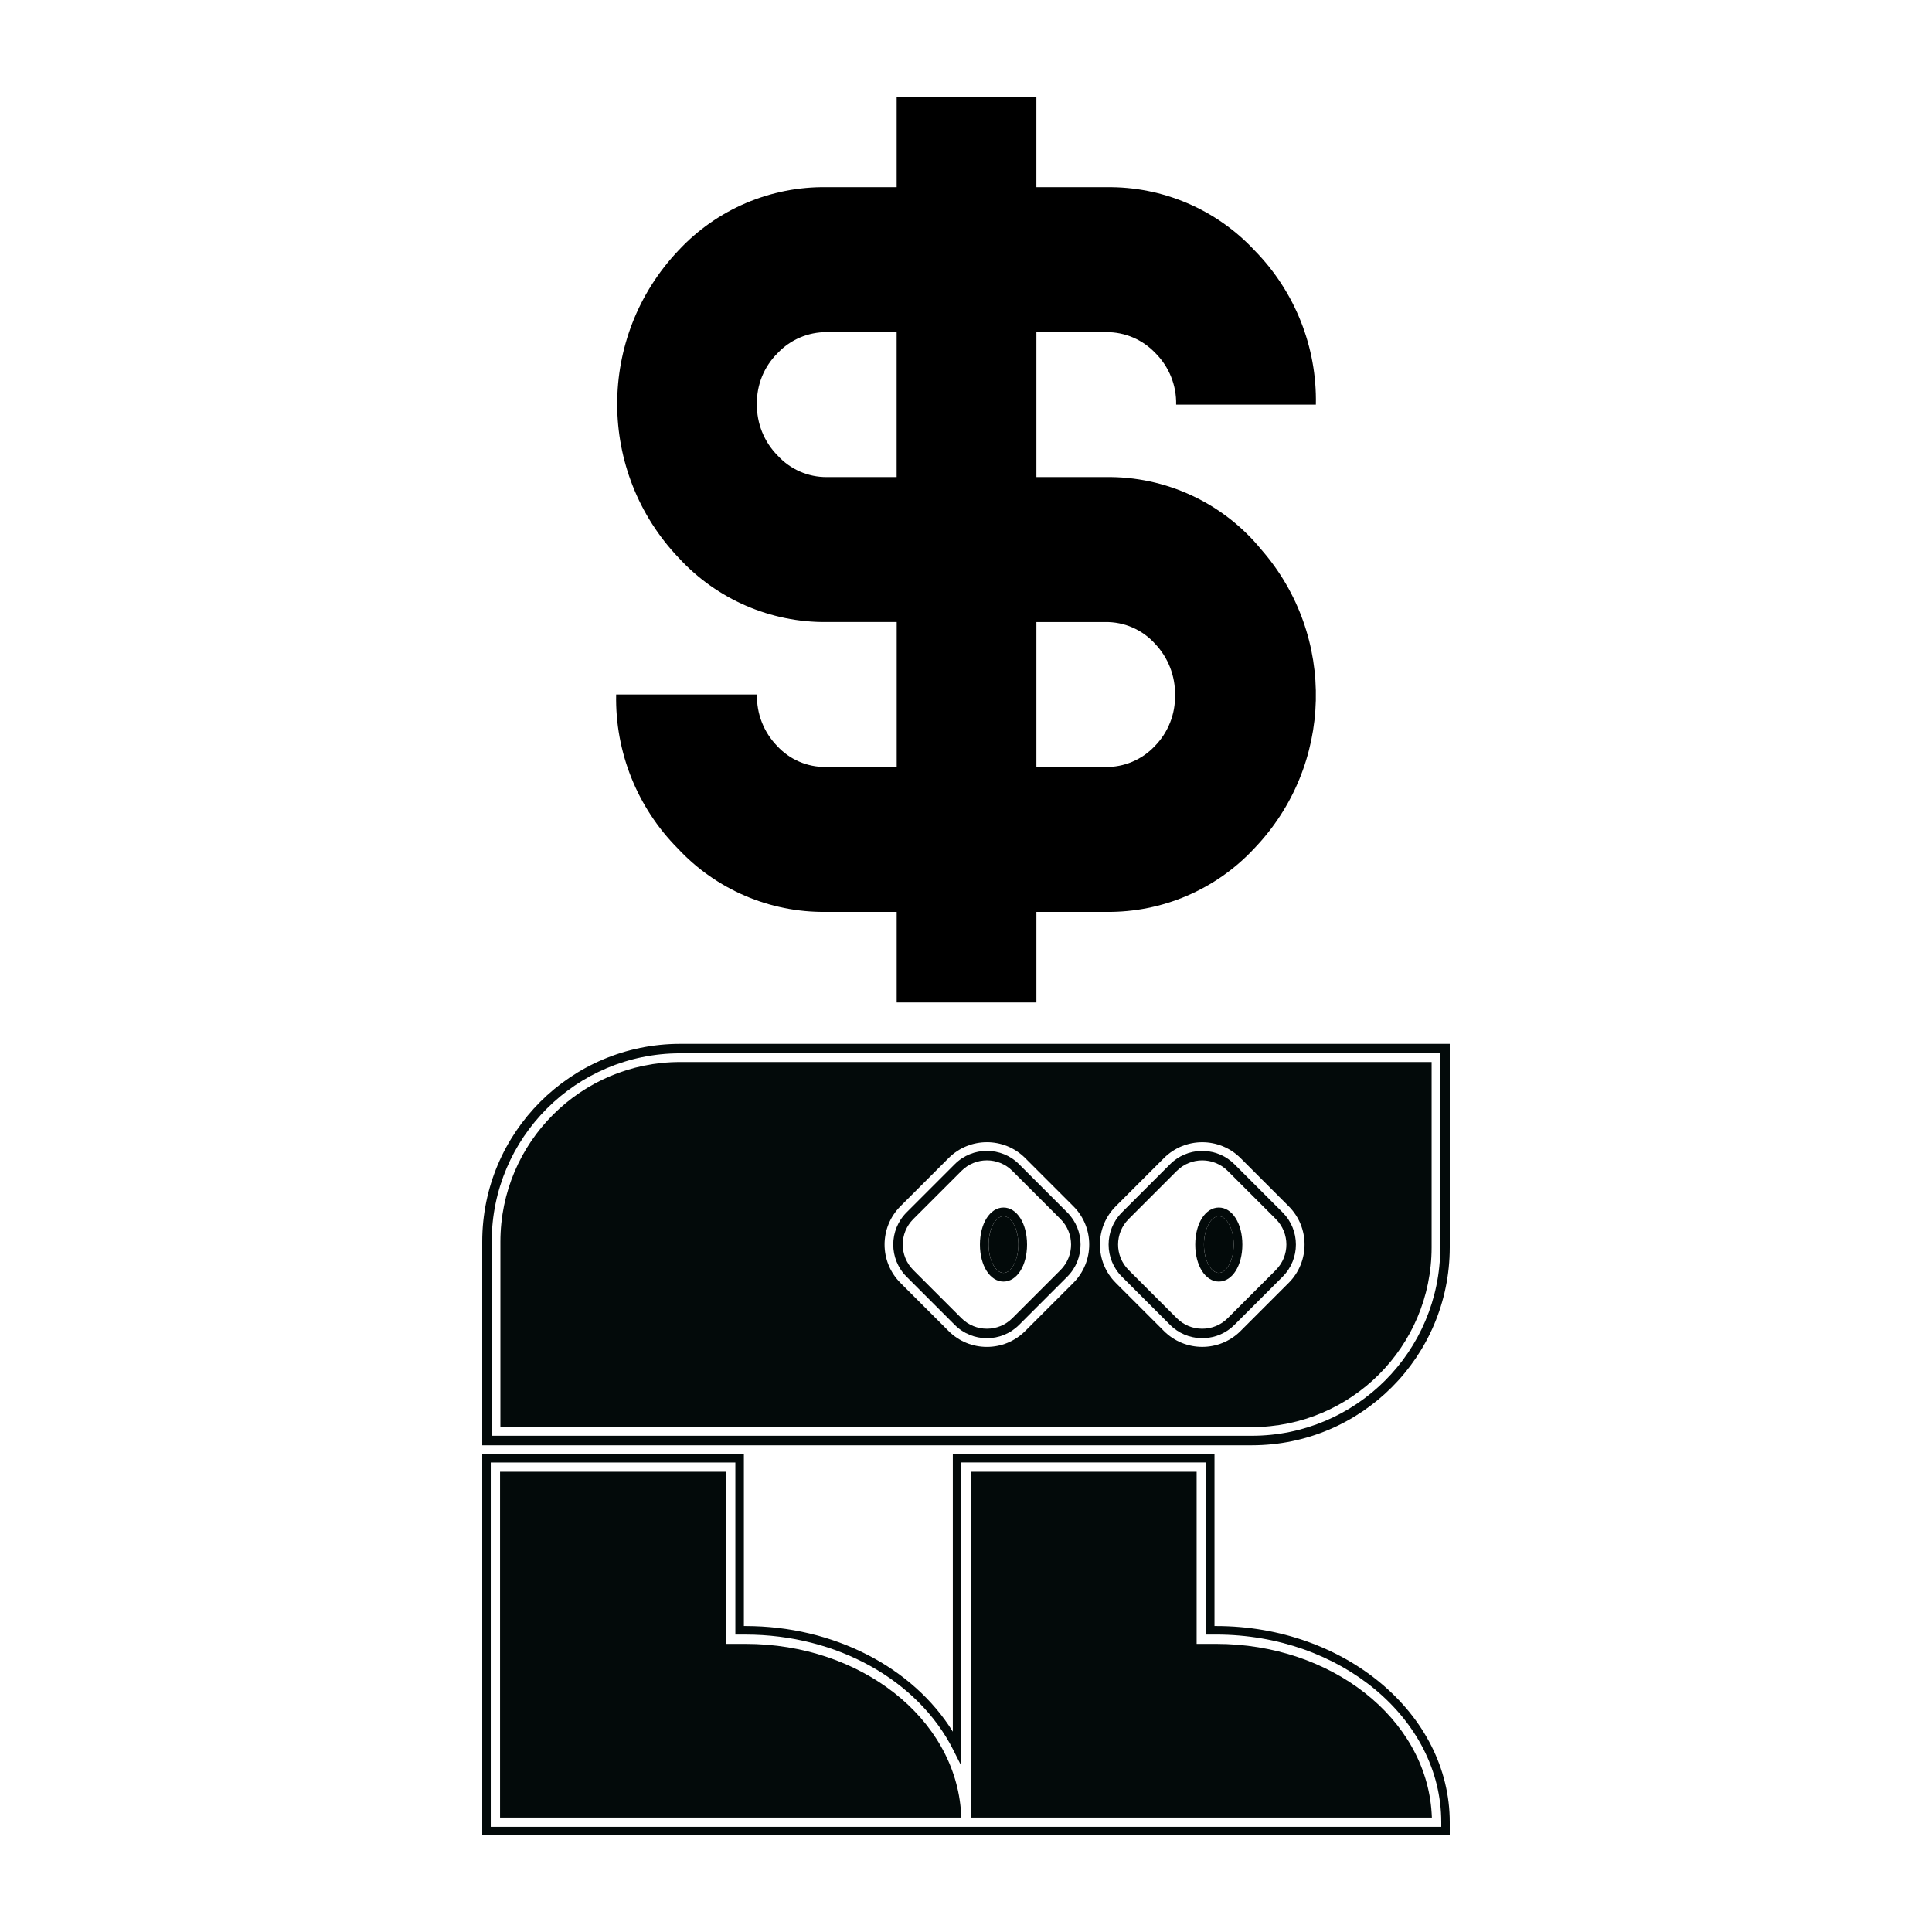
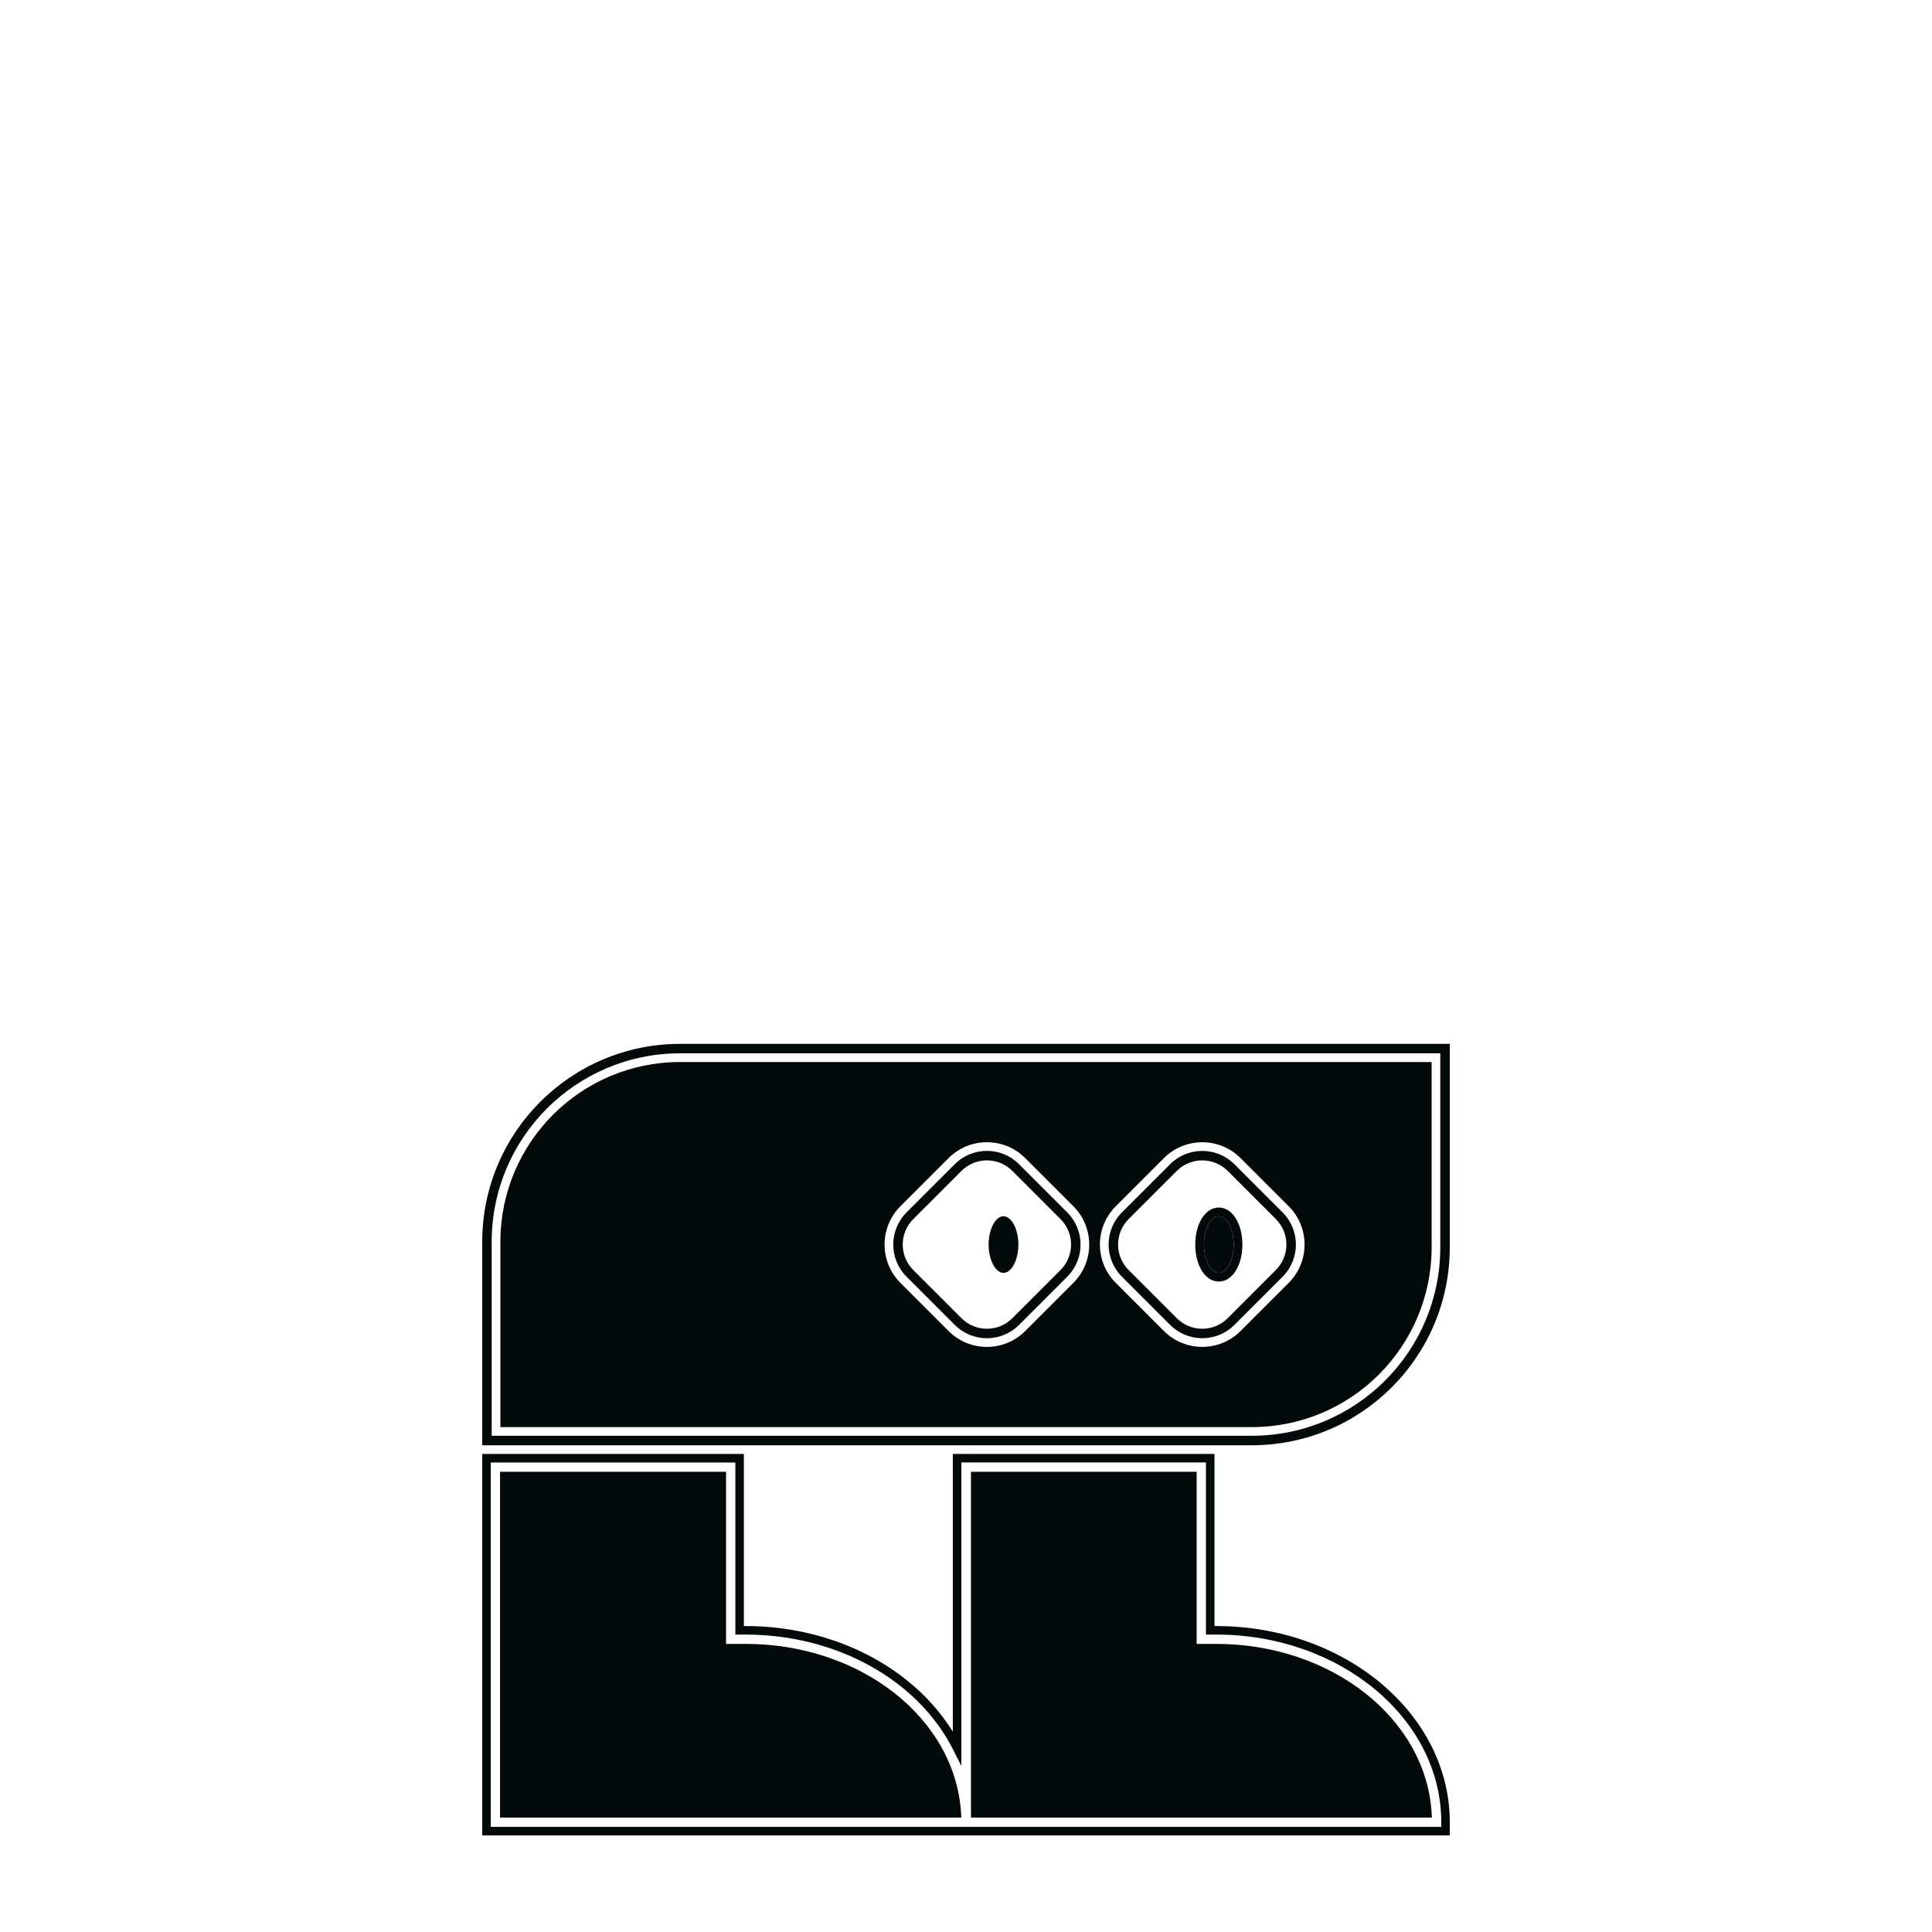
<svg xmlns="http://www.w3.org/2000/svg" version="1.1" id="Layer_1" x="0px" y="0px" viewBox="0 0 1000 1000" style="enable-background:new 0 0 1000 1000;" xml:space="preserve">
  <style type="text/css">
	.st0{fill:none;}
	.st1{fill:#030A0A;}
</style>
  <rect y="0" class="st0" width="1000" height="1000" />
  <g>
    <g id="Group_36" transform="translate(0 151.72)">
      <path id="Path_78" class="st1" d="M249.6,490.94v105.41h398.44c56.51-0.06,102.3-45.86,102.36-102.36V388.58H351.96    C295.45,388.64,249.66,434.43,249.6,490.94z M745.49,393.48v100.5c-0.06,53.8-43.66,97.39-97.46,97.45H254.5v-100.5    c0.06-53.8,43.66-97.39,97.46-97.46L745.49,393.48L745.49,393.48z" />
      <path id="Path_79" class="st1" d="M351.96,397.98c-51.32,0.06-92.91,41.64-92.96,92.96v96.01h389.05    c51.32-0.06,92.9-41.64,92.96-92.96v-96.01H351.96z M555.58,512.28l-24.95,24.95c-10.94,10.94-28.68,10.95-39.62,0.01    c0,0-0.01-0.01-0.01-0.01l-24.95-24.95c-10.93-10.95-10.93-28.68,0-39.63L491,447.7c10.94-10.94,28.68-10.95,39.63-0.01    c0,0,0.01,0.01,0.01,0.01l24.95,24.95C566.51,483.59,566.51,501.33,555.58,512.28z M667.04,512.28l-24.95,24.95    c-10.95,10.93-28.68,10.93-39.63,0l-24.95-24.95c-10.93-10.95-10.93-28.68,0-39.63l24.95-24.95c10.95-10.93,28.68-10.93,39.63,0    l24.95,24.95C677.97,483.59,677.97,501.32,667.04,512.28z" />
      <path id="Path_80" class="st1" d="M663.88,475.82l-24.95-24.95c-8.56-8.53-22.18-9.21-31.55-1.57c-0.6,0.49-1.17,1.01-1.73,1.57    l-24.95,24.95c-9.18,9.2-9.18,24.09,0,33.28l24.95,24.95c0.55,0.55,1.13,1.08,1.73,1.57c9.36,7.64,22.99,6.97,31.55-1.57    l24.95-24.95C673.05,499.91,673.05,485.02,663.88,475.82z M660.4,505.63L660.4,505.63l-24.95,24.95    c-3.48,3.5-8.23,5.47-13.17,5.45l0,0c-4.94,0.02-9.68-1.95-13.17-5.45l-24.95-24.95c-7.26-7.28-7.26-19.06,0-26.34l24.95-24.95    c7.28-7.26,19.06-7.26,26.34,0l24.95,24.95c7.25,7.28,7.25,19.06-0.02,26.34H660.4z" />
      <path id="Path_81" class="st1" d="M552.41,475.82l-24.95-24.95c-9.18-9.19-24.08-9.2-33.27-0.01c0,0-0.01,0.01-0.01,0.01    l-24.95,24.95c-9.18,9.2-9.18,24.09,0,33.28l24.95,24.95c9.19,9.19,24.09,9.19,33.28,0.01c0,0,0,0,0.01-0.01l24.95-24.95    C561.59,499.91,561.59,485.02,552.41,475.82z M548.94,505.63L548.94,505.63l-24.95,24.95c-7.27,7.27-19.06,7.27-26.34,0    c0,0,0,0,0,0l-24.95-24.95c-7.26-7.28-7.26-19.06,0-26.34l24.95-24.95c7.27-7.27,19.06-7.27,26.34,0l24.95,24.95    C556.2,486.57,556.2,498.35,548.94,505.63z" />
      <path id="Path_82" class="st1" d="M630.86,473.3c-6.95,0-12.2,8.23-12.2,19.16s5.24,19.16,12.2,19.16s12.19-8.23,12.19-19.16    S637.81,473.3,630.86,473.3z M630.86,507.13c-4.18,0-7.7-6.72-7.7-14.66s3.53-14.66,7.7-14.66s7.7,6.72,7.7,14.66    S635.03,507.13,630.86,507.13z" />
-       <path id="Path_83" class="st1" d="M519.4,473.3c-6.95,0-12.19,8.23-12.19,19.16s5.24,19.16,12.19,19.16    c6.95,0,12.2-8.23,12.2-19.16S526.35,473.3,519.4,473.3z M519.4,507.13c-4.18,0-7.7-6.72-7.7-14.66s3.53-14.66,7.7-14.66    c4.18,0,7.7,6.72,7.7,14.66S523.57,507.13,519.4,507.13z" />
      <path id="Path_84" class="st1" d="M630.86,477.8c-4.18,0-7.7,6.72-7.7,14.66s3.53,14.66,7.7,14.66s7.7-6.72,7.7-14.66    S635.03,477.8,630.86,477.8z" />
      <path id="Path_85" class="st1" d="M519.41,477.8c-4.18,0-7.7,6.72-7.7,14.66s3.53,14.66,7.7,14.66s7.7-6.72,7.7-14.66    S523.57,477.8,519.41,477.8z" />
    </g>
    <g id="Group_37" transform="translate(0 217.405)">
      <path id="Path_86" class="st1" d="M629.48,624.23h-0.86v-89.08H493.18v143.76c-20.74-33.47-61.85-54.68-107.29-54.68h-0.86v-89.08    H249.6v197.44H750.4v-6.82C750.4,669.78,696.15,624.23,629.48,624.23z M746,728.18H254.01V539.57h126.61v89.08h5.27    c47.07,0,89.27,23.44,107.52,59.71l4.18,8.3v-157.1H624.2v89.08h5.28c64.25,0,116.52,43.57,116.52,97.13V728.18z" />
      <path id="Path_87" class="st1" d="M497.45,721.02c-3.03-49.1-52.03-87.55-111.55-87.55H375.8v-89.08H258.82v178.98h238.76    L497.45,721.02z" />
      <path id="Path_88" class="st1" d="M741.02,721.02c-3.03-49.1-52.03-87.55-111.55-87.55h-10.09v-89.08H502.57v178.98h238.58    L741.02,721.02z" />
    </g>
    <g id="Group_38" transform="translate(30.563 0)">
-       <path id="Path_89" d="M650.53,209.43h-72.32c0.22-9.98-3.66-19.62-10.74-26.67c-6.6-6.99-15.81-10.92-25.43-10.84h-36.16v75.02    h35.6c31.26-0.53,61.03,13.3,80.8,37.51c39.04,44.74,37.45,111.89-3.67,154.73c-19.76,21.23-47.56,33.15-76.56,32.82h-36.17v46.89    h-72.32v-46.89h-36.73c-29,0.32-56.79-11.59-76.55-32.82c-21-21.15-32.52-49.91-31.93-79.71h72.89    c-0.25,9.93,3.52,19.55,10.46,26.67c6.46,7.02,15.6,10.96,25.14,10.84h36.73v-75.02h-36.18c-29.06,0.3-56.89-11.74-76.57-33.13    c-42.46-44.5-42.58-114.48-0.28-159.13c19.81-21.33,47.74-33.26,76.85-32.82h36.16V50h72.32v46.89h36.17    c29.11-0.44,57.04,11.49,76.85,32.82C639.73,150.95,651.13,179.69,650.53,209.43z M397.38,246.94h36.16v-75.02h-36.16    c-9.61-0.08-18.83,3.85-25.43,10.84c-7.04,6.95-10.92,16.48-10.74,26.37c-0.16,9.97,3.71,19.59,10.74,26.67    C378.47,242.96,387.72,247,397.38,246.94L397.38,246.94z M541.47,321.97h-35.59v75.02h35.6c9.72,0.19,19.07-3.75,25.71-10.84    c6.89-7.03,10.65-16.54,10.45-26.38c0.17-9.92-3.59-19.5-10.45-26.67C560.62,325.86,551.25,321.8,541.47,321.97L541.47,321.97z" />
-     </g>
+       </g>
  </g>
</svg>